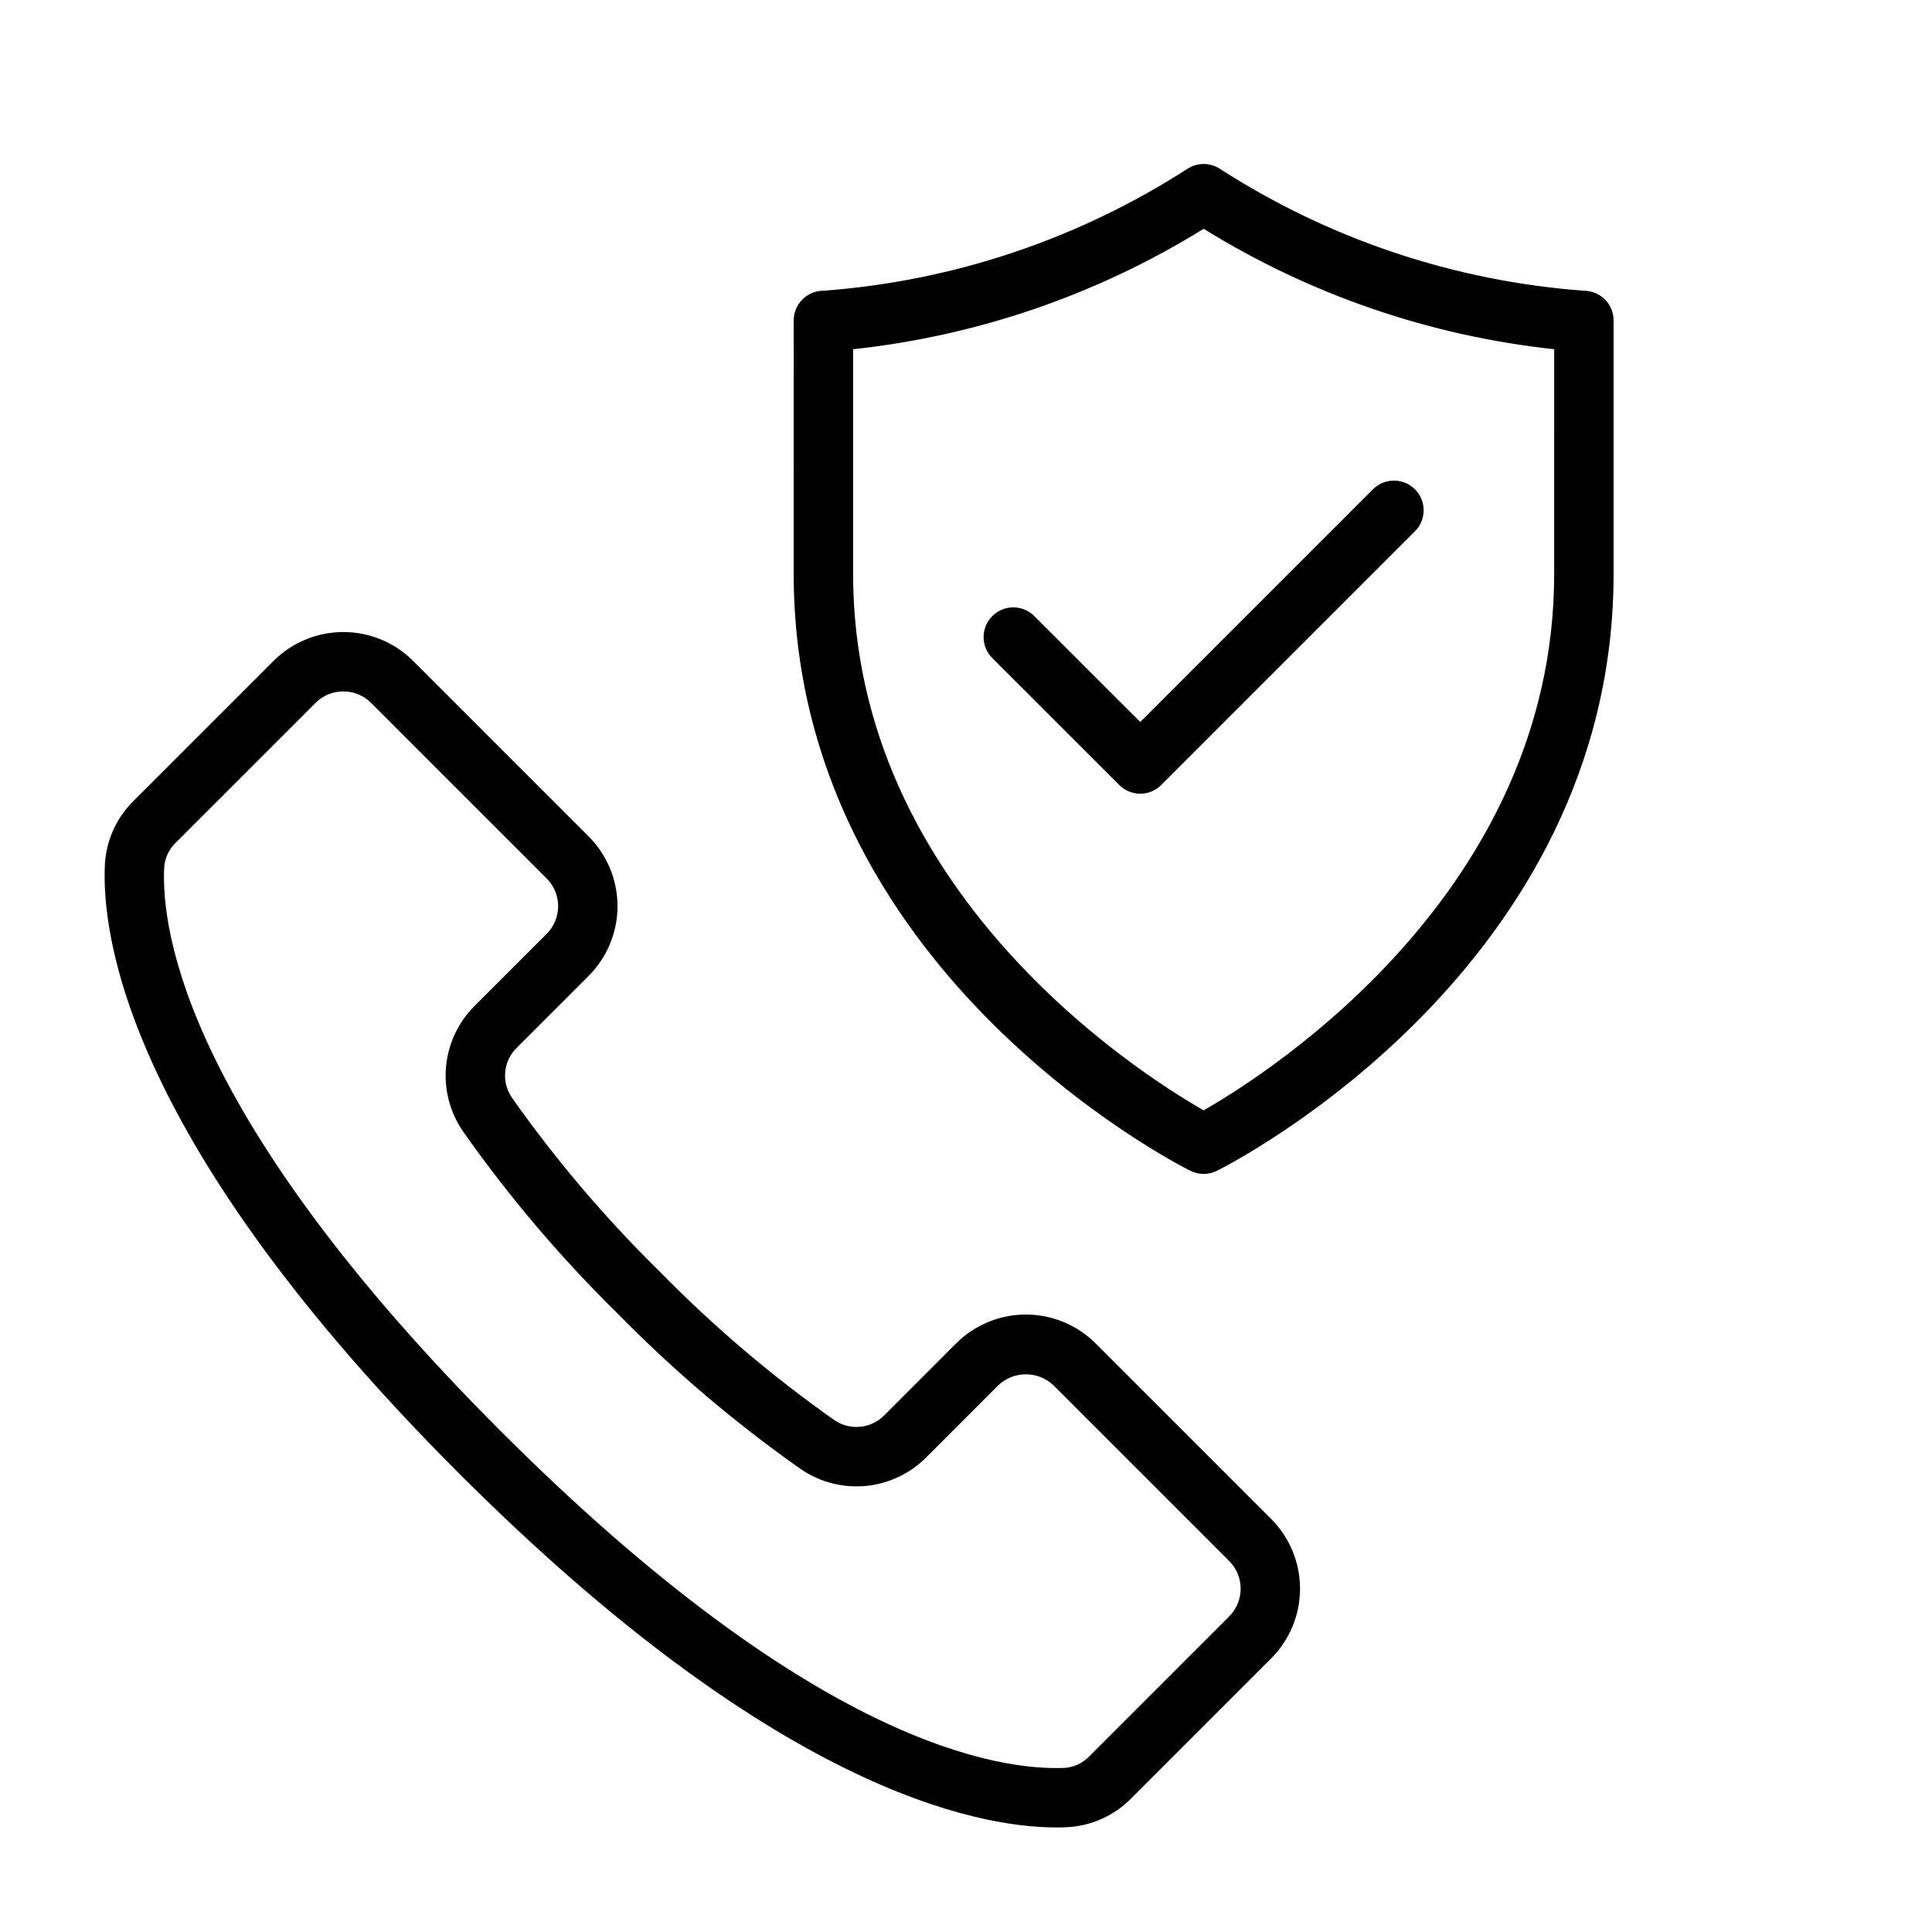
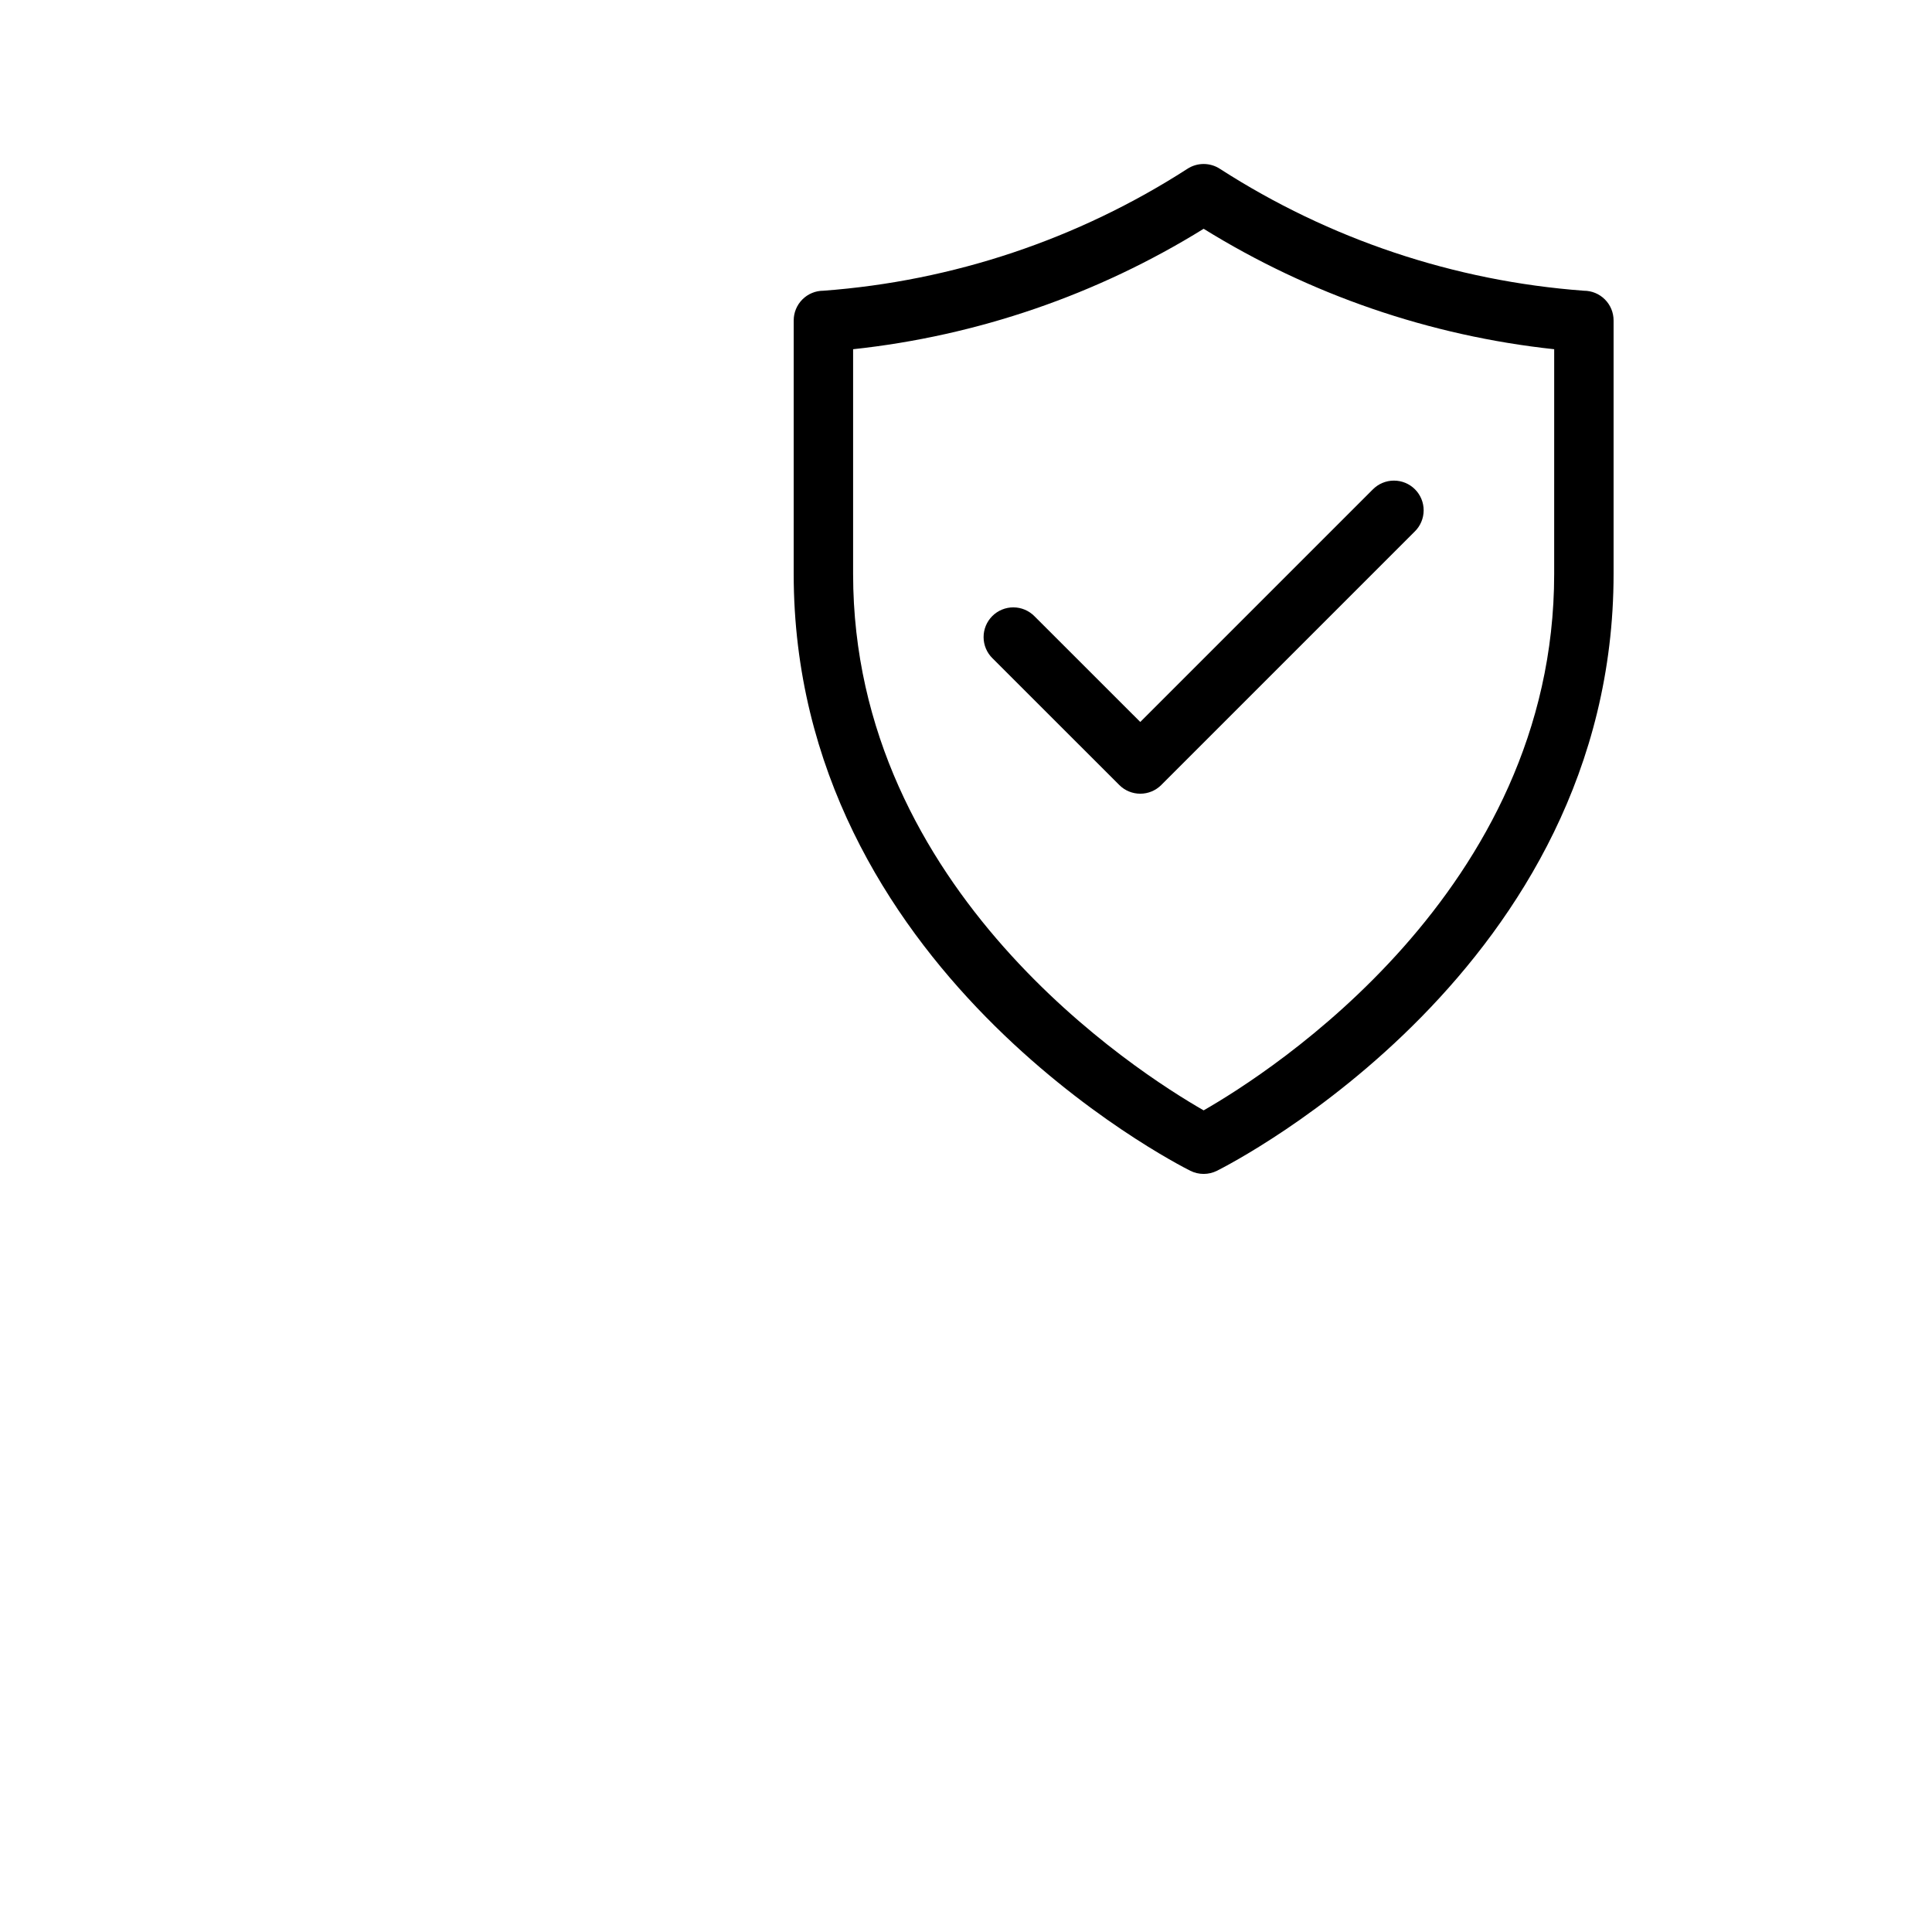
<svg xmlns="http://www.w3.org/2000/svg" fill="#000000" width="800px" height="800px" version="1.1" viewBox="144 144 512 512">
  <g>
-     <path d="m423.97 628.29c-21.664 0-75.047-10.547-158.38-93.879-87.547-87.547-94.758-142.02-93.789-161.39v-0.004c0.363-6.332 3.062-12.305 7.582-16.758l37.129-37.129v-0.004c4.906-4.887 11.551-7.633 18.473-7.633 6.926 0 13.57 2.746 18.477 7.633l46.539 46.539c4.894 4.902 7.644 11.547 7.644 18.477 0 6.926-2.75 13.57-7.644 18.473l-19.098 19.094c-3.527 3.492-4.07 9.004-1.289 13.117 11.676 16.574 24.836 32.055 39.312 46.246 14.195 14.488 29.68 27.652 46.266 39.328 4.117 2.766 9.613 2.227 13.113-1.289l19.098-19.113c4.902-4.887 11.539-7.633 18.465-7.633 6.922 0 13.562 2.746 18.465 7.633l46.555 46.555v0.004c4.887 4.898 7.633 11.539 7.633 18.465 0 6.922-2.746 13.562-7.633 18.465l-37.129 37.129c-4.457 4.519-10.426 7.223-16.762 7.598-0.938 0.047-1.953 0.078-3.027 0.078zm-188.98-301.06c-2.754-0.008-5.398 1.082-7.348 3.031l-37.117 37.113c-1.754 1.703-2.828 3.988-3.012 6.43-0.859 17.266 6.121 66.391 89.207 149.48 83.055 83.055 132.04 89.961 149.48 89.223v-0.004c2.438-0.18 4.727-1.25 6.426-3.012l37.129-37.129v-0.004c4.039-4.055 4.039-10.609 0-14.668l-46.555-46.555c-4.109-3.902-10.559-3.902-14.668 0l-19.094 19.113c-4.293 4.301-9.953 6.969-16.004 7.543-6.047 0.57-12.109-0.988-17.133-4.406-17.391-12.219-33.625-26-48.508-41.176-15.168-14.871-28.945-31.098-41.156-48.477-3.43-5.023-4.996-11.086-4.422-17.141 0.574-6.055 3.246-11.719 7.559-16.008l19.094-19.098c1.949-1.945 3.043-4.586 3.043-7.34s-1.094-5.398-3.043-7.344l-46.539-46.539c-1.945-1.945-4.586-3.035-7.336-3.031z" />
    <path d="m462.98 455.1c-1.223 0-2.43-0.285-3.523-0.828-4.289-2.152-105.12-53.766-105.12-158.18l0.004-67.172c-0.004-2.09 0.828-4.094 2.305-5.57 1.477-1.477 3.477-2.305 5.566-2.305 34.324-2.543 67.465-13.637 96.402-32.27 2.644-1.754 6.086-1.754 8.73 0 28.938 18.633 62.078 29.727 96.402 32.27 2.09 0 4.09 0.828 5.566 2.305 1.477 1.477 2.309 3.481 2.305 5.57v67.172c0 104.41-100.83 156.03-105.12 158.18h0.004c-1.094 0.543-2.301 0.828-3.519 0.828zm-92.898-218.55v59.547c0 84.117 75.523 132.21 92.895 142.16 17.375-9.949 92.895-58.039 92.895-142.16l0.004-59.547c-32.965-3.547-64.715-14.453-92.895-31.918-28.184 17.465-59.934 28.371-92.898 31.918z" />
-     <path d="m446.18 354.34c-2.086 0-4.09-0.828-5.562-2.309l-33.594-33.578h-0.004c-1.5-1.473-2.352-3.481-2.359-5.582-0.012-2.102 0.82-4.121 2.305-5.606s3.504-2.316 5.606-2.305c2.102 0.012 4.109 0.859 5.582 2.359l28.027 28.012 61.609-61.609v0.004c1.469-1.5 3.481-2.352 5.582-2.359 2.102-0.012 4.121 0.816 5.606 2.305 1.484 1.484 2.316 3.504 2.305 5.606-0.012 2.102-0.859 4.109-2.363 5.582l-67.172 67.172c-1.473 1.48-3.477 2.309-5.566 2.309z" />
+     <path d="m446.18 354.34c-2.086 0-4.09-0.828-5.562-2.309l-33.594-33.578h-0.004c-1.5-1.473-2.352-3.481-2.359-5.582-0.012-2.102 0.82-4.121 2.305-5.606s3.504-2.316 5.606-2.305c2.102 0.012 4.109 0.859 5.582 2.359l28.027 28.012 61.609-61.609v0.004c1.469-1.5 3.481-2.352 5.582-2.359 2.102-0.012 4.121 0.816 5.606 2.305 1.484 1.484 2.316 3.504 2.305 5.606-0.012 2.102-0.859 4.109-2.363 5.582l-67.172 67.172c-1.473 1.48-3.477 2.309-5.566 2.309" />
  </g>
</svg>